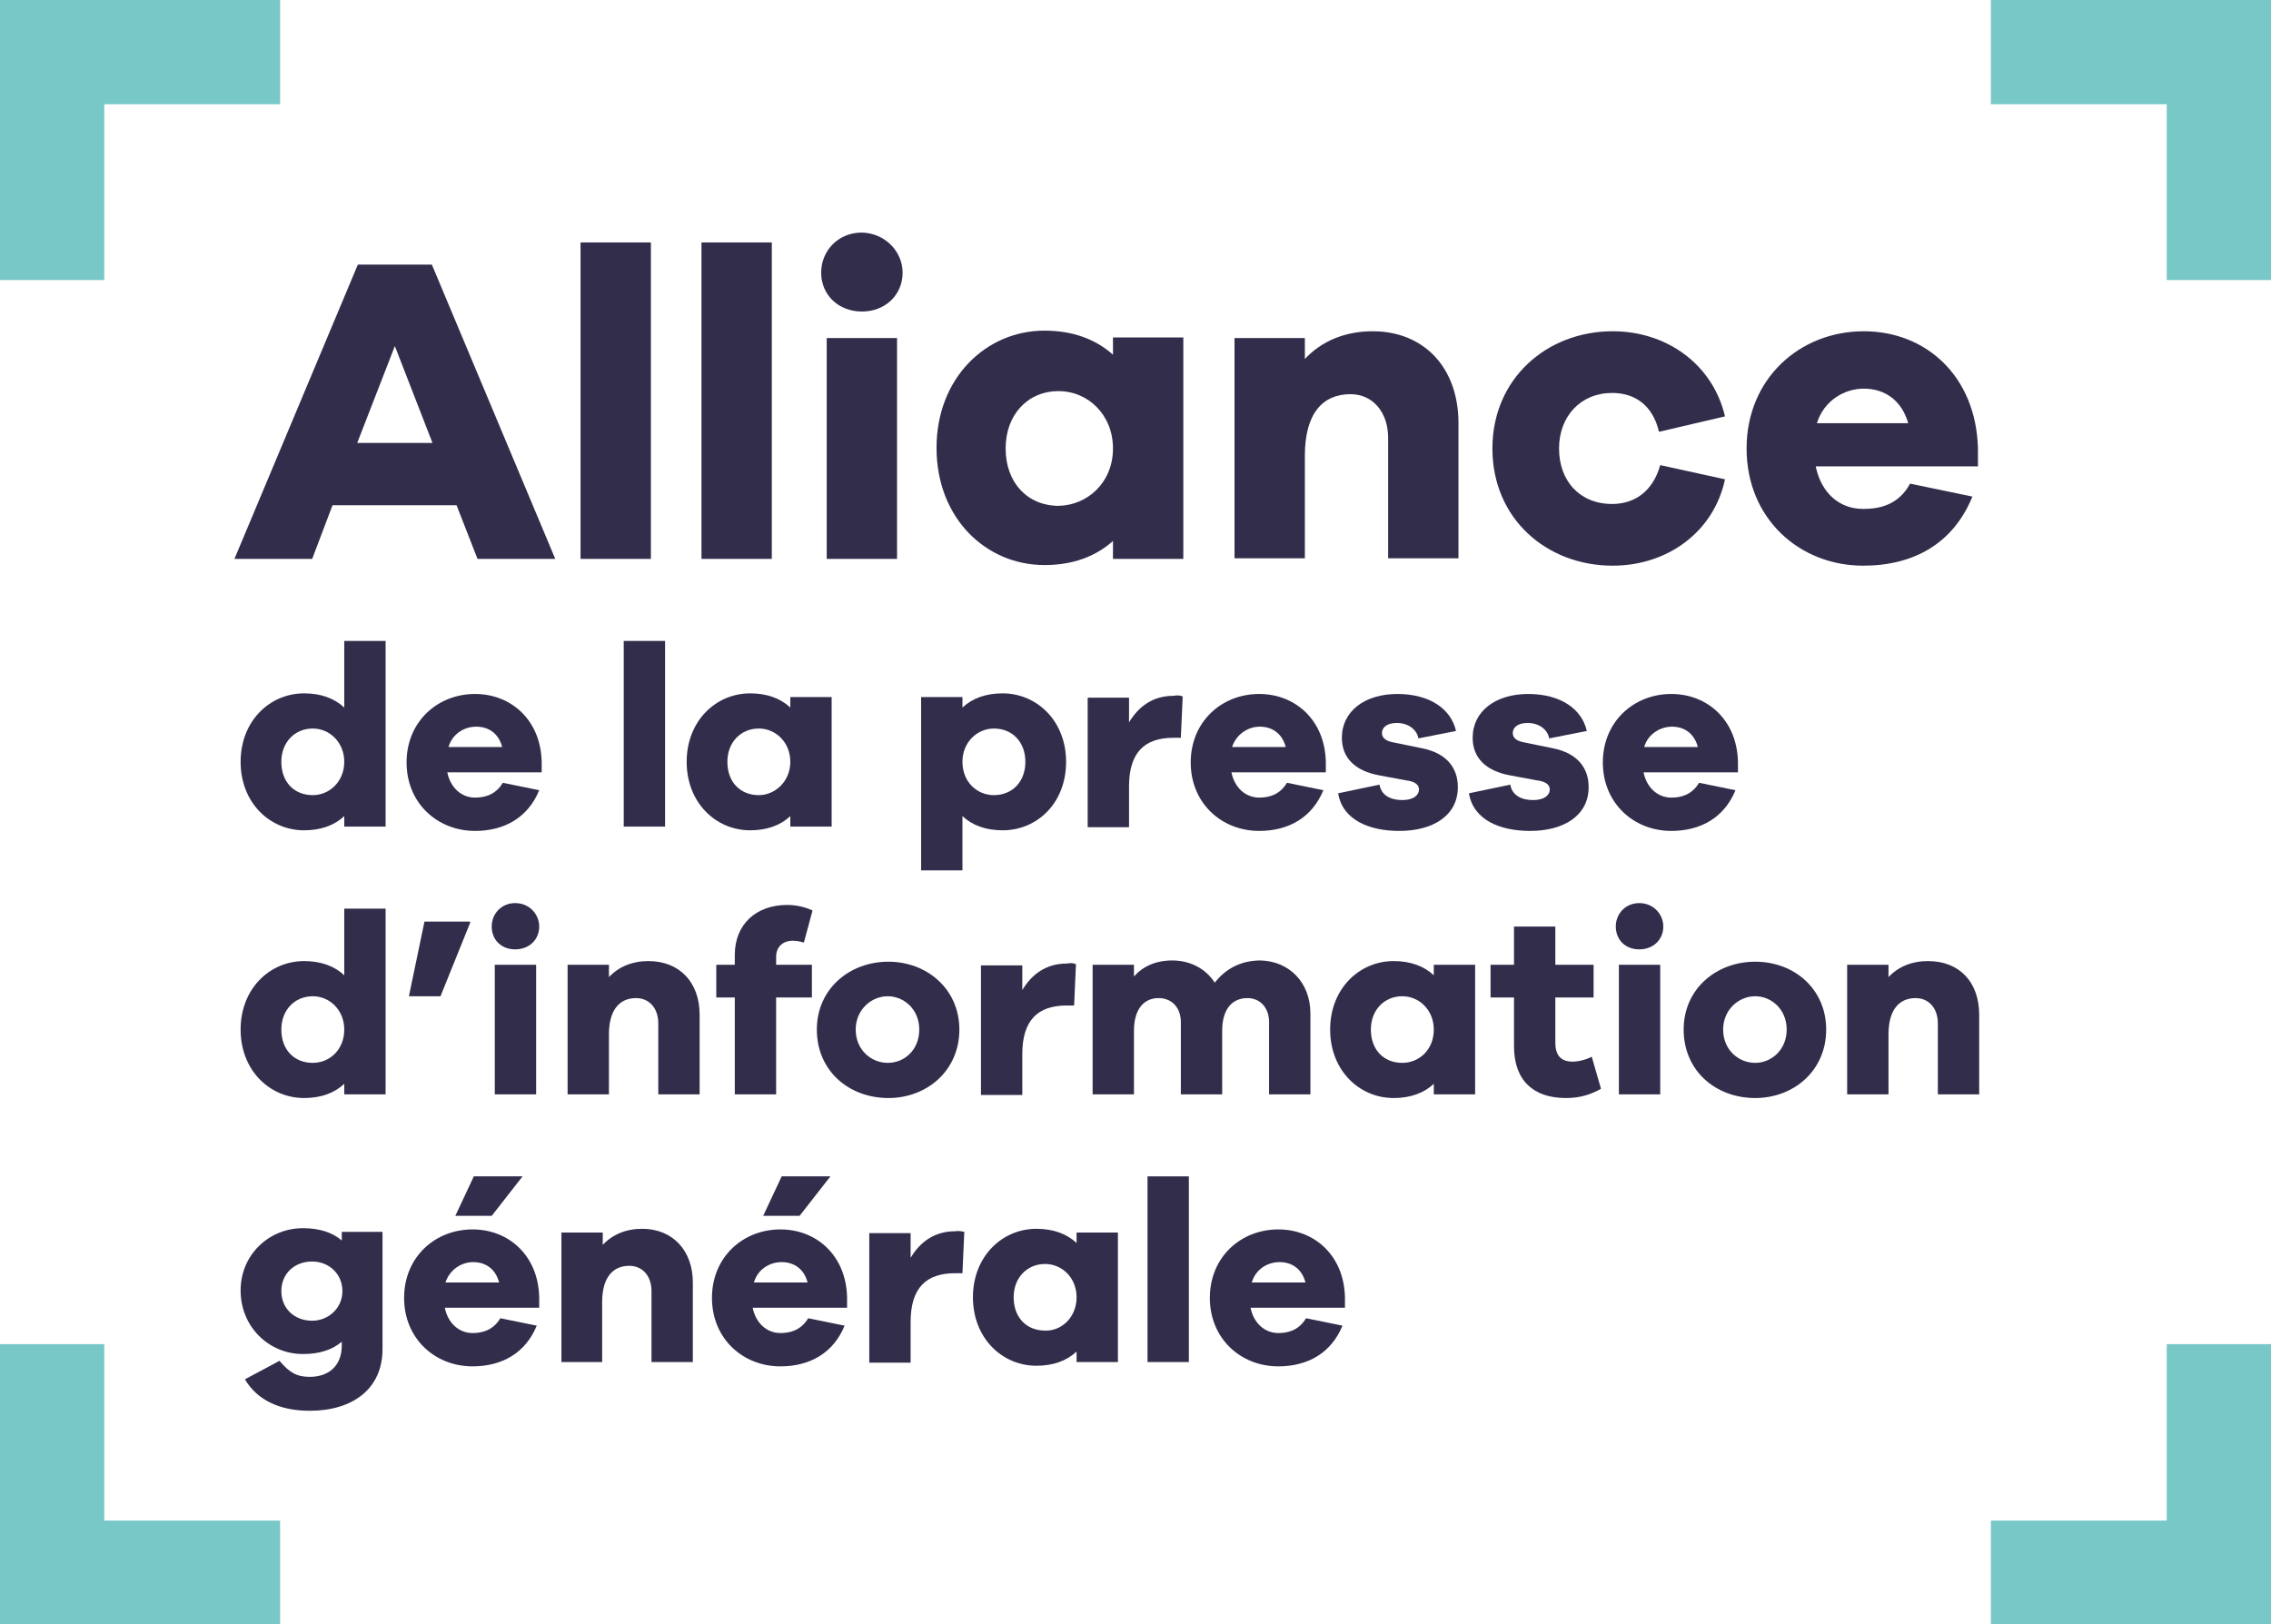
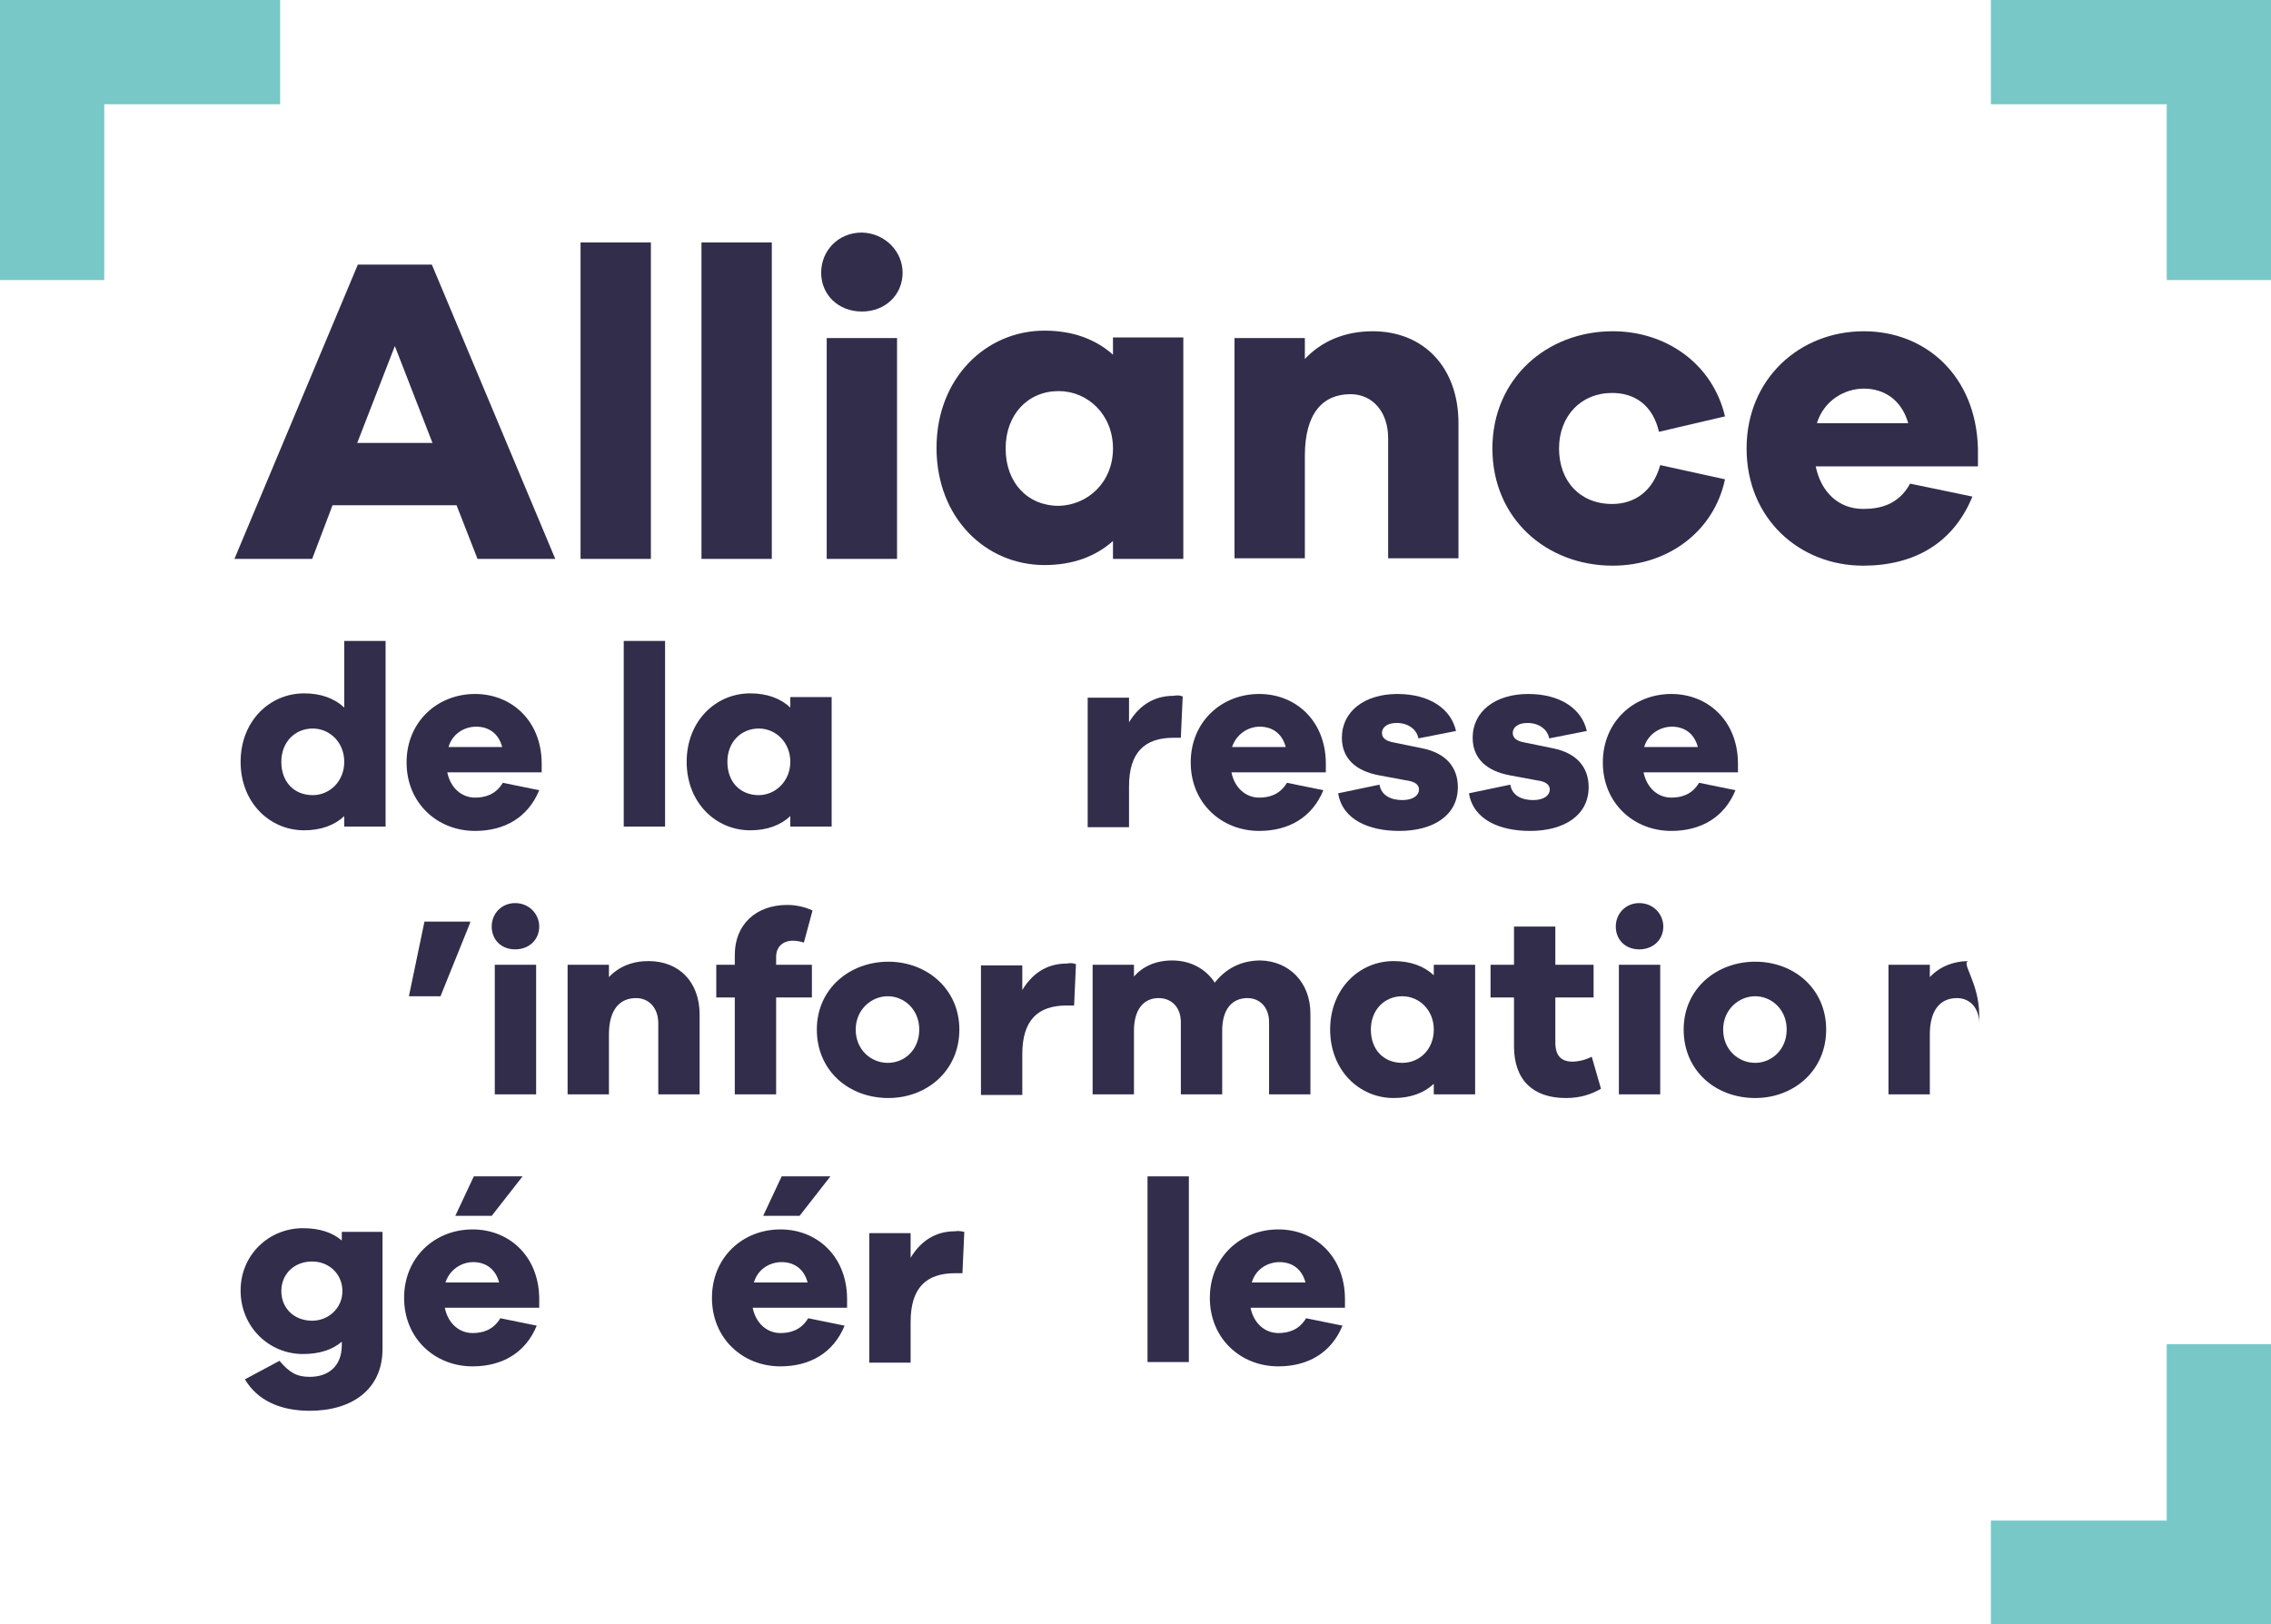
<svg xmlns="http://www.w3.org/2000/svg" version="1.1" id="Calque_1" x="0px" y="0px" viewBox="0 0 368.1 263.3" enable-background="new 0 0 368.1 263.3" xml:space="preserve">
  <g>
    <polygon fill="#78C8C8" points="16.9,45.4 0,45.4 0,0 45.4,0 45.4,16.9 16.9,16.9  " />
    <polygon fill="#78C8C8" points="368.1,263.3 322.7,263.3 322.7,246.5 351.2,246.5 351.2,217.9 368.1,217.9  " />
-     <polygon fill="#78C8C8" points="45.4,263.3 0,263.3 0,217.9 16.9,217.9 16.9,246.5 45.4,246.5  " />
    <polygon fill="#78C8C8" points="368.1,45.4 351.2,45.4 351.2,16.9 322.7,16.9 322.7,0 368.1,0  " />
  </g>
  <g>
    <path fill="#312D4B" d="M77.4,90.6L74,81.9H53.9l-3.3,8.7H38l20-47.7h12l20,47.7H77.4z M64,56.1l-6.1,15.7h12.2L64,56.1z" />
    <path fill="#312D4B" d="M94.1,90.6V39.3h11.4v51.3H94.1z" />
    <path fill="#312D4B" d="M113.7,90.6V39.3h11.4v51.3H113.7z" />
    <path fill="#312D4B" d="M146.3,44.2c0,3.6-2.8,6.3-6.6,6.3c-3.8,0-6.6-2.7-6.6-6.3c0-3.5,2.7-6.5,6.6-6.5   C143.5,37.8,146.3,40.8,146.3,44.2z M134,90.6V54.8h11.4v35.8H134z" />
    <path fill="#312D4B" d="M191.8,90.6h-11.4v-2.9c-2.8,2.5-6.5,3.9-11.1,3.9c-9.5,0-17.5-7.6-17.5-19c0-11.3,8-19,17.5-19   c4.6,0,8.3,1.4,11.1,3.9v-2.8h11.4V90.6z M180.4,72.7c0-5.5-4.1-9.3-8.8-9.3c-5,0-8.6,3.8-8.6,9.3c0,5.6,3.6,9.3,8.6,9.3   C176.3,81.9,180.4,78.2,180.4,72.7z" />
    <path fill="#312D4B" d="M236.4,68.6v21.9H225V71c0-4.2-2.5-7.1-6.1-7.1c-4.5,0-7.4,3.1-7.4,10v16.6h-11.4V54.8h11.4v3.4   c2.7-2.9,6.5-4.5,11-4.5C230.8,53.7,236.4,59.6,236.4,68.6z" />
    <path fill="#312D4B" d="M269.1,75.4l10.5,2.3c-1.8,8.5-9.3,14-18.2,14c-10.7,0-19.5-7.6-19.5-19c0-11.3,8.8-19,19.5-19   c8.7,0,16.2,5.3,18.2,13.8L268.9,70c-1-4.3-3.9-6.3-7.6-6.3c-5.1,0-8.6,3.8-8.6,9c0,5.3,3.4,9,8.6,9   C264.9,81.7,267.9,79.7,269.1,75.4z" />
    <path fill="#312D4B" d="M320.5,75.6h-26.2c0.9,4.3,3.8,6.9,7.7,6.9c2.6,0,5.7-0.6,7.6-4.1l10.1,2.1c-3.1,7.6-9.5,11.2-17.7,11.2   c-10.3,0-18.9-7.6-18.9-19c0-11.3,8.6-19,19-19c10.1,0,18.2,7.3,18.5,19V75.6z M294.5,68.6h14.8c-1.1-3.8-3.9-5.6-7.2-5.6   C298.9,63,295.6,65,294.5,68.6z" />
    <path fill="#312D4B" d="M62.5,134h-6.7v-1.7c-1.6,1.5-3.8,2.3-6.5,2.3c-5.6,0-10.3-4.5-10.3-11.1c0-6.6,4.7-11.1,10.3-11.1   c2.7,0,4.9,0.8,6.5,2.3v-10.8h6.7V134z M55.8,123.5c0-3.2-2.4-5.4-5.1-5.4c-2.9,0-5.1,2.2-5.1,5.4c0,3.3,2.1,5.4,5.1,5.4   C53.4,128.9,55.8,126.7,55.8,123.5z" />
    <path fill="#312D4B" d="M87.9,125.2H72.5c0.5,2.5,2.3,4.1,4.5,4.1c1.5,0,3.3-0.4,4.5-2.4l5.9,1.2c-1.8,4.4-5.6,6.6-10.4,6.6   c-6.1,0-11.1-4.5-11.1-11.1c0-6.6,5-11.1,11.1-11.1c5.9,0,10.7,4.3,10.8,11.1V125.2z M72.7,121.1h8.7c-0.6-2.3-2.3-3.3-4.2-3.3   C75.2,117.8,73.3,119,72.7,121.1z" />
    <path fill="#312D4B" d="M101.1,134v-30.1h6.7V134H101.1z" />
    <path fill="#312D4B" d="M134.8,134h-6.7v-1.7c-1.6,1.5-3.8,2.3-6.5,2.3c-5.6,0-10.3-4.5-10.3-11.1c0-6.6,4.7-11.1,10.3-11.1   c2.7,0,4.9,0.8,6.5,2.3V113h6.7V134z M128.1,123.5c0-3.2-2.4-5.4-5.1-5.4c-2.9,0-5.1,2.2-5.1,5.4c0,3.3,2.1,5.4,5.1,5.4   C125.6,128.9,128.1,126.7,128.1,123.5z" />
-     <path fill="#312D4B" d="M172.8,123.5c0,6.7-4.7,11.1-10.3,11.1c-2.7,0-4.9-0.8-6.5-2.3v8.8h-6.7V113h6.7v1.7   c1.6-1.5,3.8-2.3,6.5-2.3C168.1,112.4,172.8,116.9,172.8,123.5z M166.2,123.5c0-3.2-2.1-5.4-5.1-5.4c-2.7,0-5.1,2.2-5.1,5.4   c0,3.3,2.4,5.4,5.1,5.4C164.1,128.9,166.2,126.7,166.2,123.5z" />
    <path fill="#312D4B" d="M191.7,112.9l-0.3,6.7h-1.2c-4.7,0-7.2,2.4-7.2,7.9v6.6h-6.7v-21h6.7v4c1.5-2.5,3.8-4.3,7.2-4.3   C190.8,112.7,191.2,112.7,191.7,112.9z" />
    <path fill="#312D4B" d="M215,125.2h-15.4c0.5,2.5,2.3,4.1,4.5,4.1c1.5,0,3.3-0.4,4.5-2.4l5.9,1.2c-1.8,4.4-5.6,6.6-10.4,6.6   c-6.1,0-11.1-4.5-11.1-11.1c0-6.6,5-11.1,11.1-11.1c5.9,0,10.7,4.3,10.8,11.1V125.2z M199.7,121.1h8.7c-0.6-2.3-2.3-3.3-4.2-3.3   C202.3,117.8,200.4,119,199.7,121.1z" />
    <path fill="#312D4B" d="M223.6,127.2c0.3,1.8,1.9,2.5,3.7,2.5c1.8,0,2.7-0.8,2.7-1.7c0-0.7-0.5-1.3-2.1-1.5l-4.3-0.8   c-3.9-0.7-6.1-2.8-6.1-6.1c0-4.3,3.7-7.1,9-7.1c5.2,0,8.7,2.4,9.5,6l-6.1,1.2c-0.2-1.3-1.5-2.5-3.5-2.5c-1.8,0-2.4,0.9-2.4,1.6   c0,0.6,0.3,1.2,1.6,1.5l4.9,1c4,0.8,5.8,3.2,5.8,6.3c0,4.6-4,7.1-9.5,7.1c-4.9,0-9.2-1.8-9.9-6.1L223.6,127.2z" />
    <path fill="#312D4B" d="M244.8,127.2c0.3,1.8,1.9,2.5,3.7,2.5c1.8,0,2.7-0.8,2.7-1.7c0-0.7-0.5-1.3-2.1-1.5l-4.3-0.8   c-3.9-0.7-6.1-2.8-6.1-6.1c0-4.3,3.7-7.1,9-7.1c5.2,0,8.7,2.4,9.5,6l-6.1,1.2c-0.2-1.3-1.5-2.5-3.5-2.5c-1.8,0-2.4,0.9-2.4,1.6   c0,0.6,0.3,1.2,1.6,1.5l4.9,1c4,0.8,5.8,3.2,5.8,6.3c0,4.6-4,7.1-9.5,7.1c-4.9,0-9.2-1.8-9.9-6.1L244.8,127.2z" />
    <path fill="#312D4B" d="M281.8,125.2h-15.4c0.5,2.5,2.3,4.1,4.5,4.1c1.5,0,3.3-0.4,4.5-2.4l5.9,1.2c-1.8,4.4-5.6,6.6-10.4,6.6   c-6.1,0-11.1-4.5-11.1-11.1c0-6.6,5-11.1,11.1-11.1c5.9,0,10.7,4.3,10.8,11.1V125.2z M266.5,121.1h8.7c-0.6-2.3-2.3-3.3-4.2-3.3   C269.1,117.8,267.1,119,266.5,121.1z" />
-     <path fill="#312D4B" d="M62.5,177.4h-6.7v-1.7c-1.6,1.5-3.8,2.3-6.5,2.3c-5.6,0-10.3-4.5-10.3-11.1c0-6.6,4.7-11.1,10.3-11.1   c2.7,0,4.9,0.8,6.5,2.3v-10.8h6.7V177.4z M55.8,166.9c0-3.2-2.4-5.4-5.1-5.4c-2.9,0-5.1,2.2-5.1,5.4c0,3.3,2.1,5.4,5.1,5.4   C53.4,172.3,55.8,170.2,55.8,166.9z" />
    <path fill="#312D4B" d="M66.3,161.4l2.5-12h7.4v0.2l-4.8,11.9H66.3z" />
    <path fill="#312D4B" d="M87.4,150.2c0,2.1-1.6,3.7-3.9,3.7c-2.3,0-3.8-1.6-3.8-3.7c0-2.1,1.6-3.8,3.8-3.8   C85.8,146.4,87.4,148.2,87.4,150.2z M80.2,177.4v-21h6.7v21H80.2z" />
    <path fill="#312D4B" d="M113.4,164.5v12.9h-6.7v-11.5c0-2.5-1.5-4.1-3.6-4.1c-2.6,0-4.4,1.8-4.4,5.9v9.7h-6.7v-21h6.7v2   c1.6-1.7,3.8-2.6,6.4-2.6C110.1,155.8,113.4,159.2,113.4,164.5z" />
    <path fill="#312D4B" d="M131.6,156.4v5.3h-5.8v15.7h-6.7v-15.7h-3v-5.3h3v-1.6c0-4.9,3.4-8.1,8.5-8.1c1.4,0,2.8,0.3,4.1,0.9   l-1.4,5.2c-0.6-0.2-1.3-0.3-1.8-0.3c-1.6,0-2.7,1-2.7,2.6v1.3H131.6z" />
    <path fill="#312D4B" d="M155.5,166.9c0,6.7-5.3,11.1-11.5,11.1c-6.4,0-11.6-4.4-11.6-11.1c0-6.6,5.3-11,11.6-11   C150.2,155.9,155.5,160.3,155.5,166.9z M149,166.9c0-3.3-2.5-5.4-5.1-5.4c-2.7,0-5.2,2.2-5.2,5.4c0,3.3,2.5,5.4,5.2,5.4   C146.6,172.3,149,170.2,149,166.9z" />
    <path fill="#312D4B" d="M174.4,156.3l-0.3,6.7h-1.2c-4.7,0-7.2,2.4-7.2,7.9v6.6h-6.7v-21h6.7v4c1.5-2.5,3.8-4.3,7.2-4.3   C173.5,156.1,173.9,156.1,174.4,156.3z" />
    <path fill="#312D4B" d="M212.4,164.3v13.1h-6.7v-11.7c0-2.4-1.5-3.9-3.5-3.9c-2.5,0-4.1,1.8-4.1,5.3v10.3h-6.7v-11.7   c0-2.4-1.5-3.9-3.6-3.9c-2.4,0-4,1.8-4,5.3v10.3h-6.7v-21h6.7v1.9c1.4-1.6,3.5-2.6,6.2-2.6c2.9,0,5.4,1.3,6.9,3.6   c1.7-2.2,4.2-3.6,7.4-3.6C208.9,155.8,212.4,159.2,212.4,164.3z" />
    <path fill="#312D4B" d="M239.1,177.4h-6.7v-1.7c-1.6,1.5-3.8,2.3-6.5,2.3c-5.6,0-10.3-4.5-10.3-11.1c0-6.6,4.7-11.1,10.3-11.1   c2.7,0,4.9,0.8,6.5,2.3v-1.7h6.7V177.4z M232.4,166.9c0-3.2-2.4-5.4-5.1-5.4c-2.9,0-5.1,2.2-5.1,5.4c0,3.3,2.1,5.4,5.1,5.4   C230,172.3,232.4,170.2,232.4,166.9z" />
    <path fill="#312D4B" d="M259.5,176.5c-1.6,0.9-3.3,1.5-5.7,1.5c-5.2,0-8.4-2.8-8.4-8.4v-7.9h-3.8v-5.3h3.8v-6.2h6.7v6.2h6.2v5.3   h-6.2v7.3c0,2.2,1,3.1,2.8,3.1c0.9,0,2.2-0.3,3.1-0.8L259.5,176.5z" />
    <path fill="#312D4B" d="M269.6,150.2c0,2.1-1.6,3.7-3.9,3.7c-2.3,0-3.8-1.6-3.8-3.7c0-2.1,1.6-3.8,3.8-3.8   C268,146.4,269.6,148.2,269.6,150.2z M262.4,177.4v-21h6.7v21H262.4z" />
    <path fill="#312D4B" d="M296,166.9c0,6.7-5.3,11.1-11.5,11.1c-6.4,0-11.6-4.4-11.6-11.1c0-6.6,5.3-11,11.6-11   C290.8,155.9,296,160.3,296,166.9z M289.6,166.9c0-3.3-2.5-5.4-5.1-5.4c-2.7,0-5.2,2.2-5.2,5.4c0,3.3,2.5,5.4,5.2,5.4   C287.1,172.3,289.6,170.2,289.6,166.9z" />
-     <path fill="#312D4B" d="M320.8,164.5v12.9h-6.7v-11.5c0-2.5-1.5-4.1-3.6-4.1c-2.6,0-4.4,1.8-4.4,5.9v9.7h-6.7v-21h6.7v2   c1.6-1.7,3.8-2.6,6.4-2.6C317.6,155.8,320.8,159.2,320.8,164.5z" />
+     <path fill="#312D4B" d="M320.8,164.5v12.9v-11.5c0-2.5-1.5-4.1-3.6-4.1c-2.6,0-4.4,1.8-4.4,5.9v9.7h-6.7v-21h6.7v2   c1.6-1.7,3.8-2.6,6.4-2.6C317.6,155.8,320.8,159.2,320.8,164.5z" />
    <path fill="#312D4B" d="M62,218.7c0,6.5-4.9,10-11.8,10c-4.8,0-8.5-1.7-10.5-5.1l5.6-3c1.6,1.9,2.8,2.6,4.9,2.6   c3.1,0,5.2-1.8,5.2-5.1v-0.6c-1.5,1.3-3.6,2-6.3,2c-5.5,0-10.1-4.4-10.1-10.3c0-5.8,4.6-10.1,10.1-10.1c2.7,0,4.8,0.7,6.3,2v-1.4   H62V218.7z M55.5,209.3c0-2.8-2.2-4.8-4.9-4.8c-2.9,0-5,2-5,4.8s2.1,4.8,5,4.8C53.2,214.1,55.5,212.1,55.5,209.3z" />
    <path fill="#312D4B" d="M87.5,212H72.1c0.5,2.5,2.3,4.1,4.5,4.1c1.5,0,3.3-0.4,4.5-2.4l5.9,1.2c-1.8,4.4-5.6,6.6-10.4,6.6   c-6.1,0-11.1-4.5-11.1-11.1c0-6.6,5-11.1,11.1-11.1c5.9,0,10.7,4.3,10.8,11.1V212z M72.2,207.9h8.7c-0.6-2.3-2.3-3.3-4.2-3.3   C74.8,204.6,72.9,205.8,72.2,207.9z M73.8,197.1l3-6.4h7.9l-5,6.4H73.8z" />
-     <path fill="#312D4B" d="M112.3,207.9v12.9h-6.7v-11.5c0-2.5-1.5-4.1-3.6-4.1c-2.6,0-4.4,1.8-4.4,5.9v9.7H91v-21h6.7v2   c1.6-1.7,3.8-2.6,6.4-2.6C109,199.2,112.3,202.7,112.3,207.9z" />
    <path fill="#312D4B" d="M137.4,212H122c0.5,2.5,2.3,4.1,4.5,4.1c1.5,0,3.3-0.4,4.5-2.4l5.9,1.2c-1.8,4.4-5.6,6.6-10.4,6.6   c-6.1,0-11.1-4.5-11.1-11.1c0-6.6,5-11.1,11.1-11.1c5.9,0,10.7,4.3,10.8,11.1V212z M122.2,207.9h8.7c-0.6-2.3-2.3-3.3-4.2-3.3   C124.7,204.6,122.8,205.8,122.2,207.9z M123.7,197.1l3-6.4h7.9l-5,6.4H123.7z" />
    <path fill="#312D4B" d="M156.3,199.7l-0.3,6.7h-1.2c-4.7,0-7.2,2.4-7.2,7.9v6.6h-6.7v-21h6.7v4c1.5-2.5,3.8-4.3,7.2-4.3   C155.4,199.5,155.8,199.6,156.3,199.7z" />
-     <path fill="#312D4B" d="M181.2,220.8h-6.7v-1.7c-1.6,1.5-3.8,2.3-6.5,2.3c-5.6,0-10.3-4.5-10.3-11.1c0-6.6,4.7-11.1,10.3-11.1   c2.7,0,4.9,0.8,6.5,2.3v-1.7h6.7V220.8z M174.5,210.3c0-3.2-2.4-5.4-5.1-5.4c-2.9,0-5.1,2.2-5.1,5.4c0,3.3,2.1,5.4,5.1,5.4   C172,215.8,174.5,213.6,174.5,210.3z" />
    <path fill="#312D4B" d="M186,220.8v-30.1h6.7v30.1H186z" />
    <path fill="#312D4B" d="M218.1,212h-15.4c0.5,2.5,2.3,4.1,4.5,4.1c1.5,0,3.3-0.4,4.5-2.4l5.9,1.2c-1.8,4.4-5.6,6.6-10.4,6.6   c-6.1,0-11.1-4.5-11.1-11.1c0-6.6,5-11.1,11.1-11.1c5.9,0,10.7,4.3,10.8,11.1V212z M202.9,207.9h8.7c-0.6-2.3-2.3-3.3-4.2-3.3   C205.4,204.6,203.5,205.8,202.9,207.9z" />
  </g>
</svg>